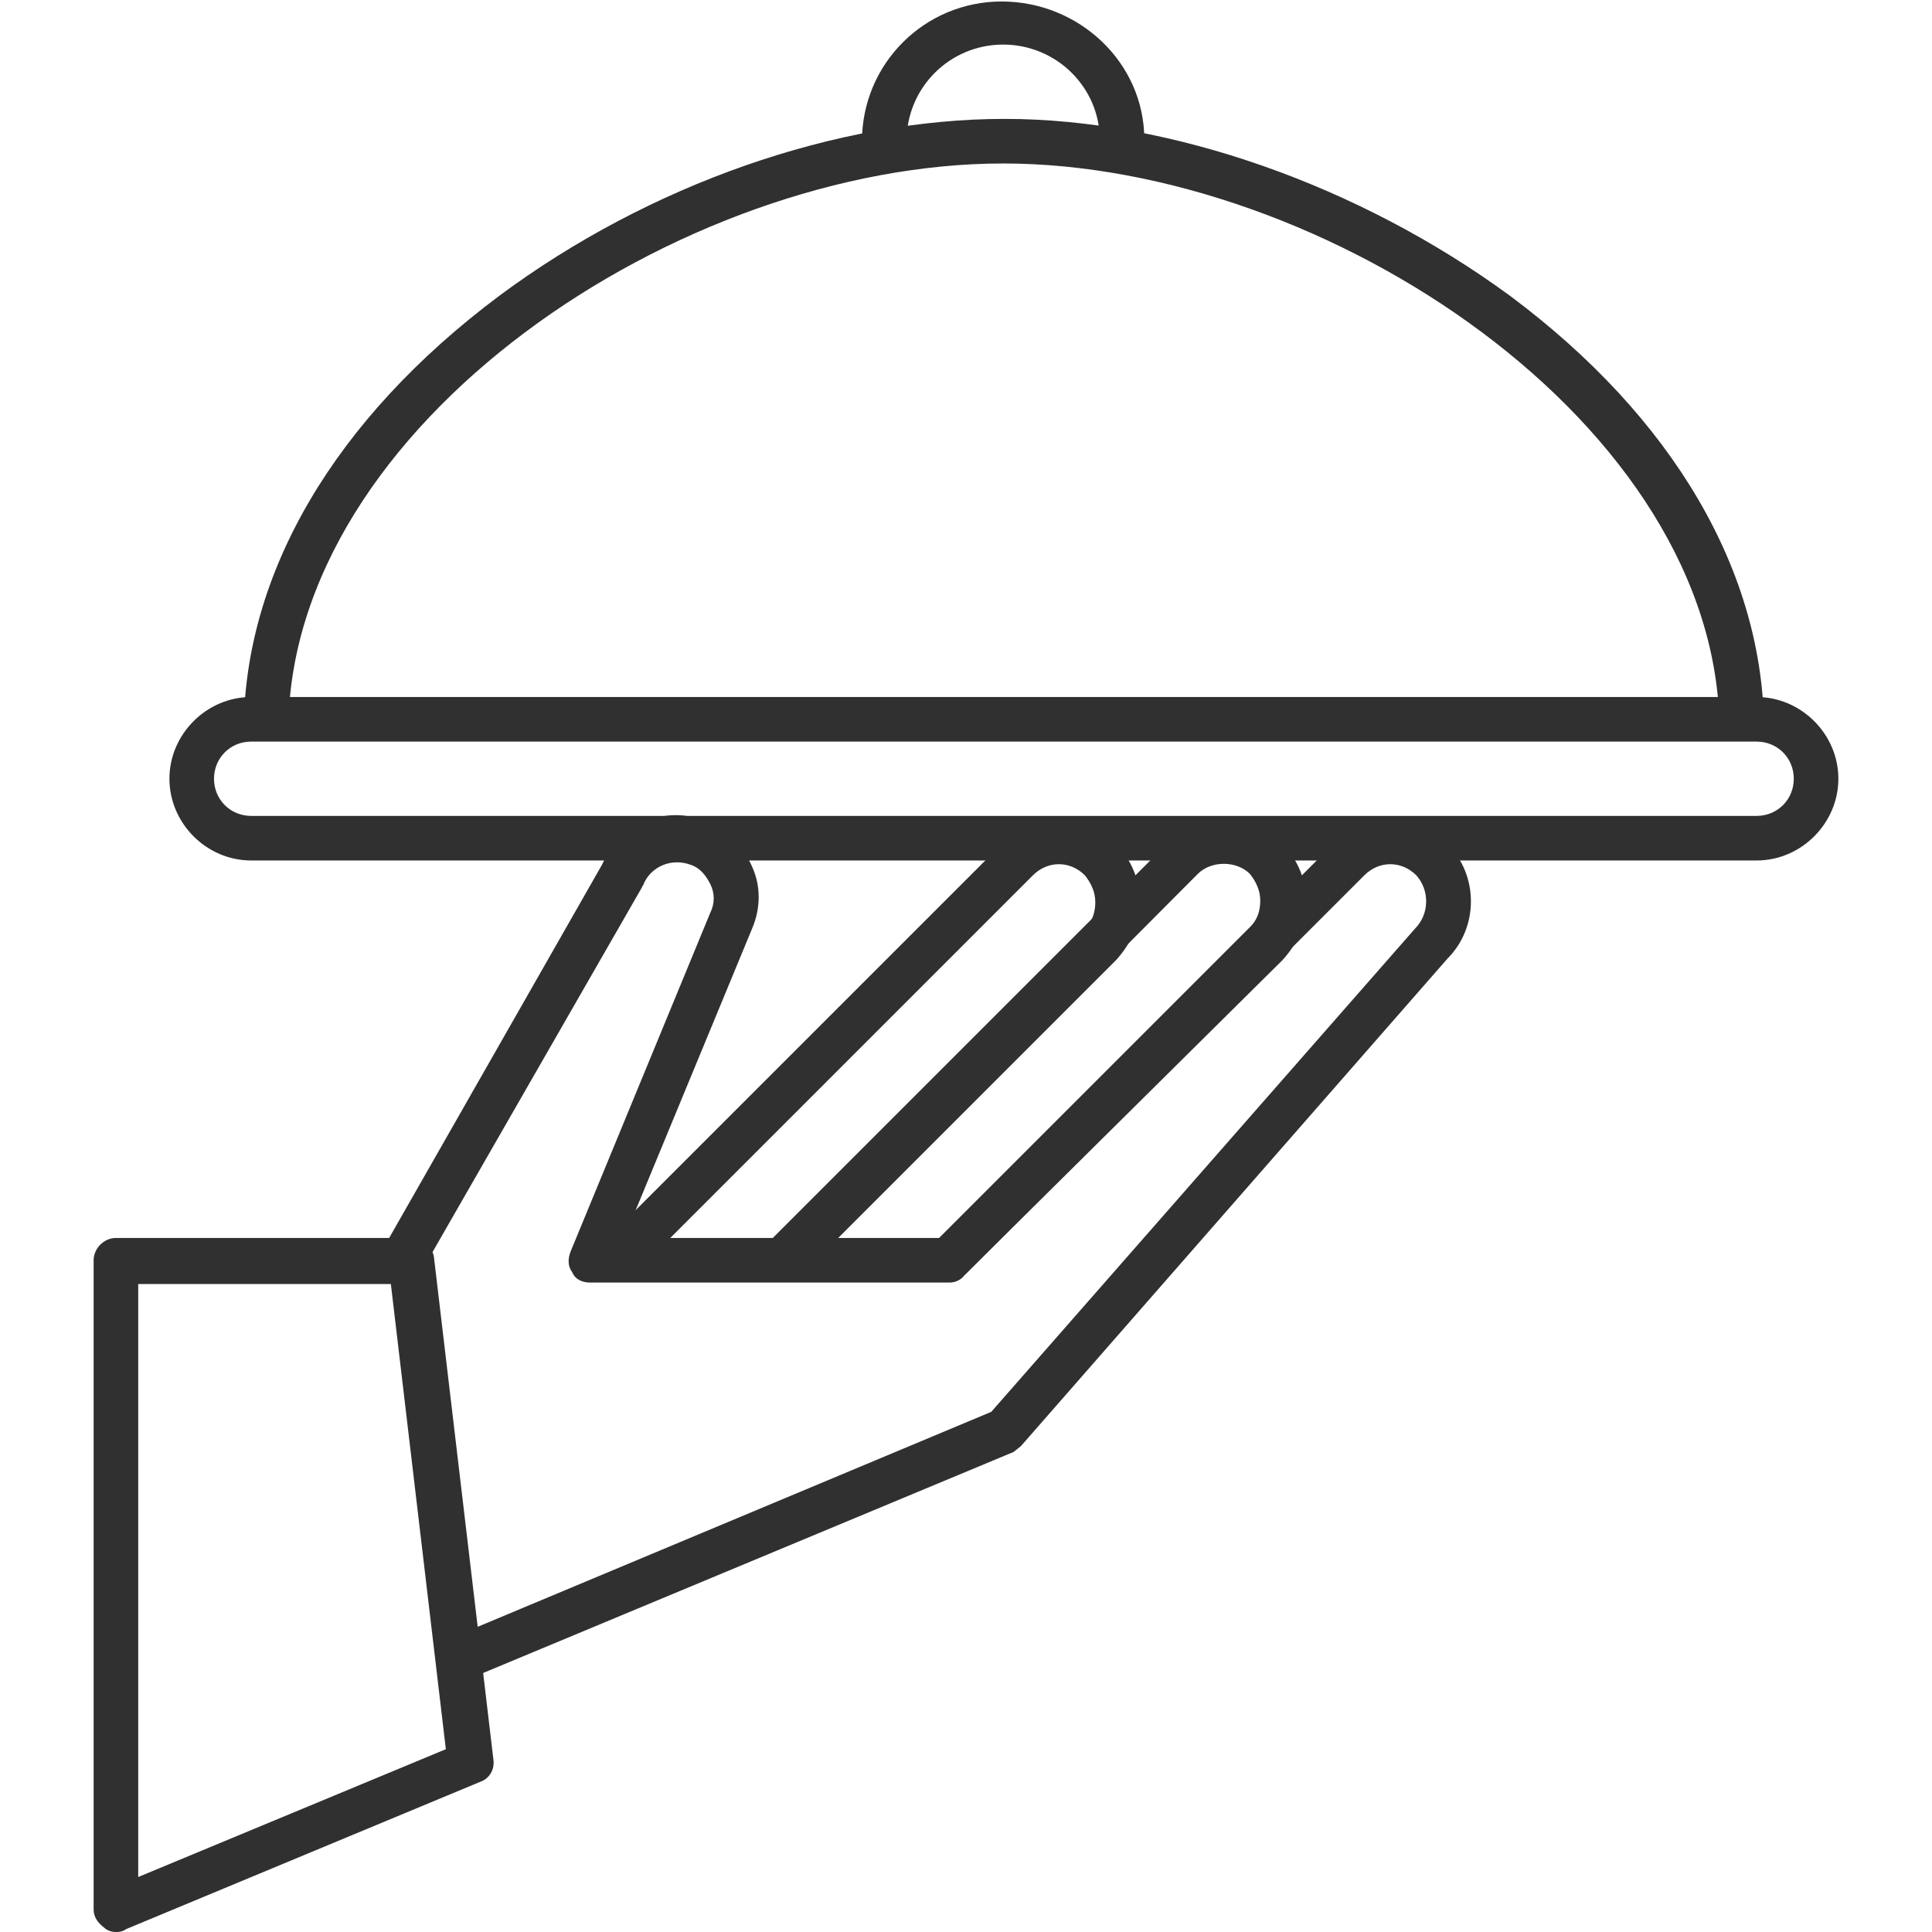
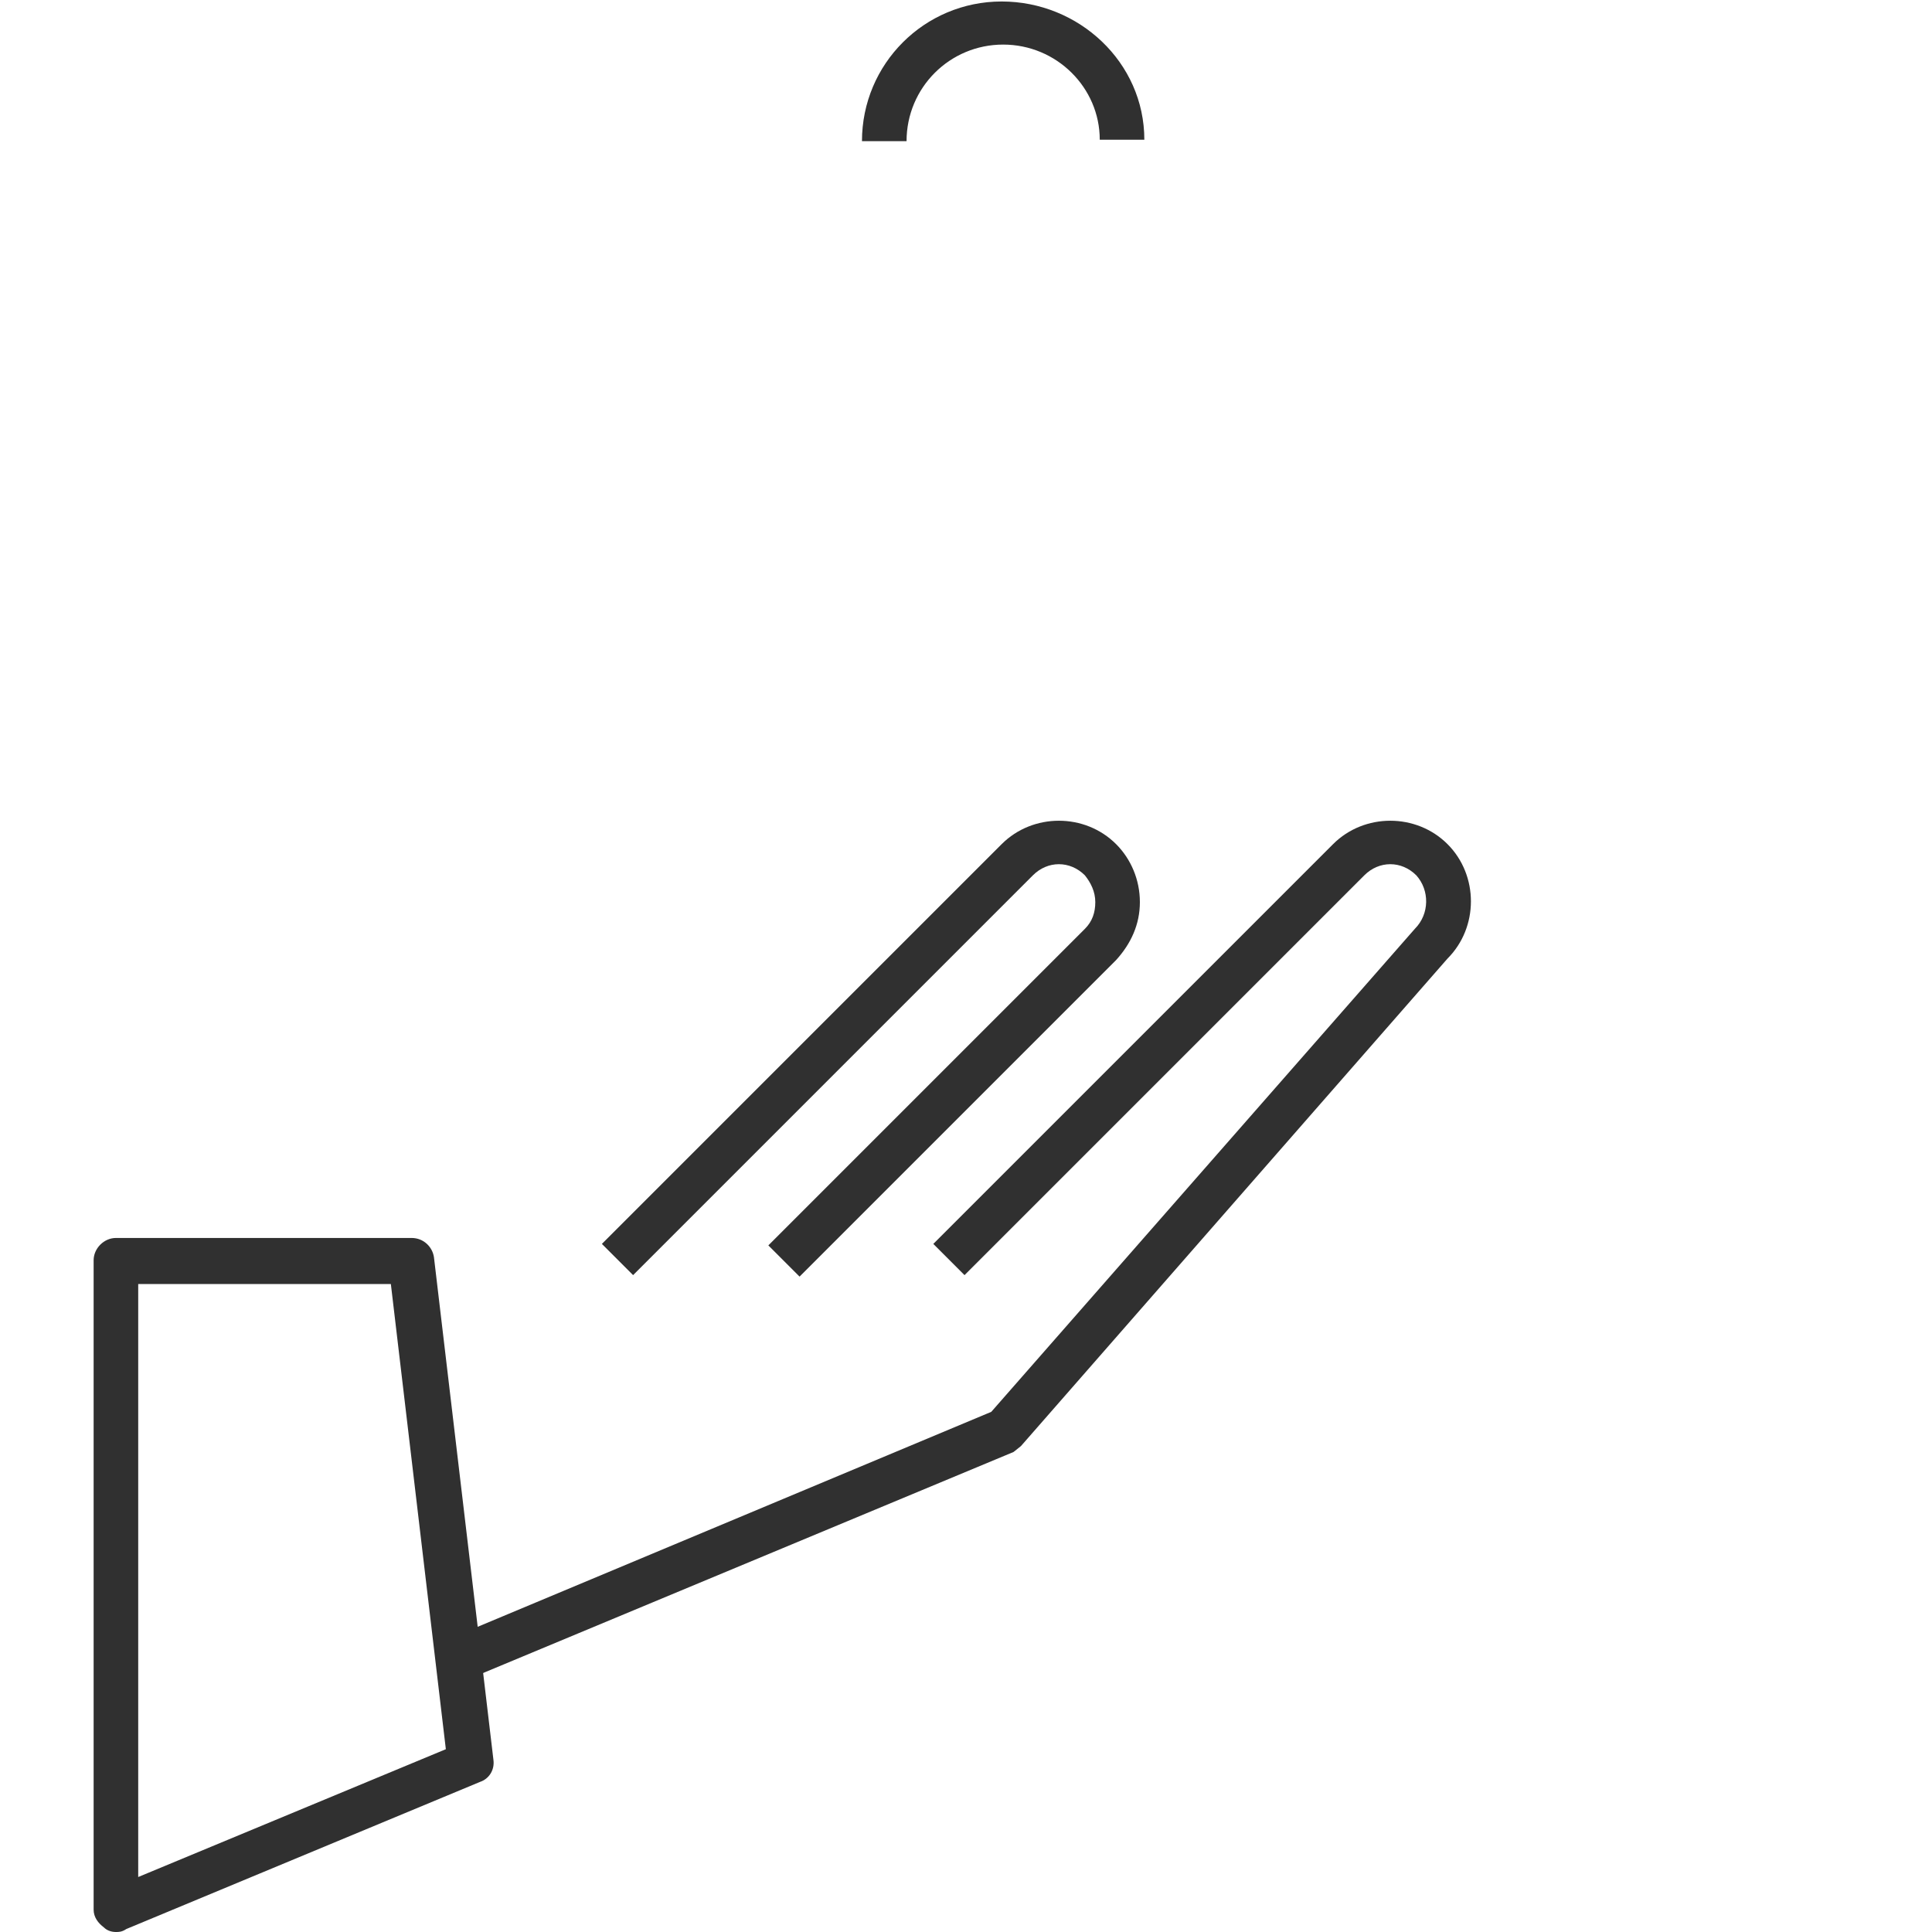
<svg xmlns="http://www.w3.org/2000/svg" id="Layer_1" x="0px" y="0px" viewBox="0 0 130 130" style="enable-background:new 0 0 130 130;" xml:space="preserve">
  <style type="text/css">	.st0{fill:#303030;}</style>
  <g>
-     <path class="st0" d="M118.7,49.2h-3c0-20.6-26.5-38.2-48.2-38.2S19.4,28.6,19.4,49.2h-3c0-10.6,6.1-21,17.2-29.3  c10.1-7.5,22.7-11.9,34-11.9c11.2,0,23.9,4.5,34,11.9C112.6,28.1,118.7,38.5,118.7,49.2z" />
-     <path class="st0" d="M118.2,57.9H16.9c-3,0-5.5-2.5-5.5-5.5c0-3,2.5-5.5,5.5-5.5h101.3c3,0,5.5,2.5,5.5,5.5  C123.7,55.4,121.2,57.9,118.2,57.9z M16.9,49.9c-1.4,0-2.5,1.1-2.5,2.5s1.1,2.5,2.5,2.5h101.3c1.4,0,2.5-1.1,2.5-2.5  s-1.1-2.5-2.5-2.5H16.9z" />
    <path class="st0" d="M77,9.4h-3C74,5.9,71.1,3,67.5,3c-3.6,0-6.5,2.9-6.5,6.5h-3c0-5.2,4.2-9.4,9.4-9.4S77,4.2,77,9.4z" />
    <path class="st0" d="M53.8,85.9l-2.1-2.1L73,62.5c0.5-0.5,0.7-1.1,0.7-1.8c0-0.7-0.3-1.3-0.7-1.8c-1-1-2.5-1-3.5,0L42.6,85.8  l-2.1-2.1l26.9-26.9c2.1-2.1,5.6-2.1,7.7,0c1,1,1.6,2.4,1.6,3.9c0,1.5-0.6,2.8-1.6,3.9L53.8,85.9z" />
    <path class="st0" d="M7.8,130c-0.3,0-0.6-0.1-0.8-0.3c-0.4-0.3-0.7-0.7-0.7-1.2V84.8c0-0.8,0.7-1.5,1.5-1.5h19.9  c0.8,0,1.4,0.6,1.5,1.3l4,33.8c0.1,0.7-0.3,1.3-0.9,1.5l-23.8,9.9C8.2,130,8,130,7.8,130z M9.3,86.3v40l20.7-8.6l-3.7-31.3H9.3z" />
    <path class="st0" d="M32.2,112.7l-1.1-2.8l35.6-14.9l28.5-32.5c1-1,1-2.6,0.1-3.6c-1-1-2.5-1-3.5,0L64.9,85.8l-2.1-2.1l26.9-26.9  c2.1-2.1,5.6-2.1,7.7,0c2.1,2.1,2.1,5.6,0,7.7L68.7,97.3l-0.5,0.4L32.2,112.7z" />
-     <path class="st0" d="M63.9,86.3H39.7c-0.5,0-1-0.2-1.2-0.7c-0.3-0.4-0.3-0.9-0.1-1.4l9.4-22.8c0.3-0.6,0.3-1.3,0-1.9  c-0.3-0.6-0.7-1.1-1.3-1.3c-1.3-0.5-2.7,0.1-3.2,1.3c0,0.1-0.1,0.1-0.1,0.2L28.5,85.3l-2.6-1.5l14.6-25.6c0.6-1.3,1.6-2.3,2.9-2.9  c1.3-0.6,2.8-0.6,4.2,0c1.3,0.6,2.4,1.6,3,3c0.6,1.3,0.6,2.8,0,4.2L42,83.3H52l26.5-26.5c1-1,2.4-1.6,3.9-1.6  c1.5,0,2.8,0.6,3.9,1.6c1,1,1.6,2.4,1.6,3.9c0,1.5-0.6,2.8-1.6,3.9L64.9,85.8C64.7,86.1,64.3,86.3,63.9,86.3z M56.2,83.3h7  l20.9-20.9c0.5-0.5,0.7-1.1,0.7-1.8c0-0.7-0.3-1.3-0.7-1.8c-0.9-0.9-2.6-0.9-3.5,0L56.2,83.3z" />
  </g>
</svg>